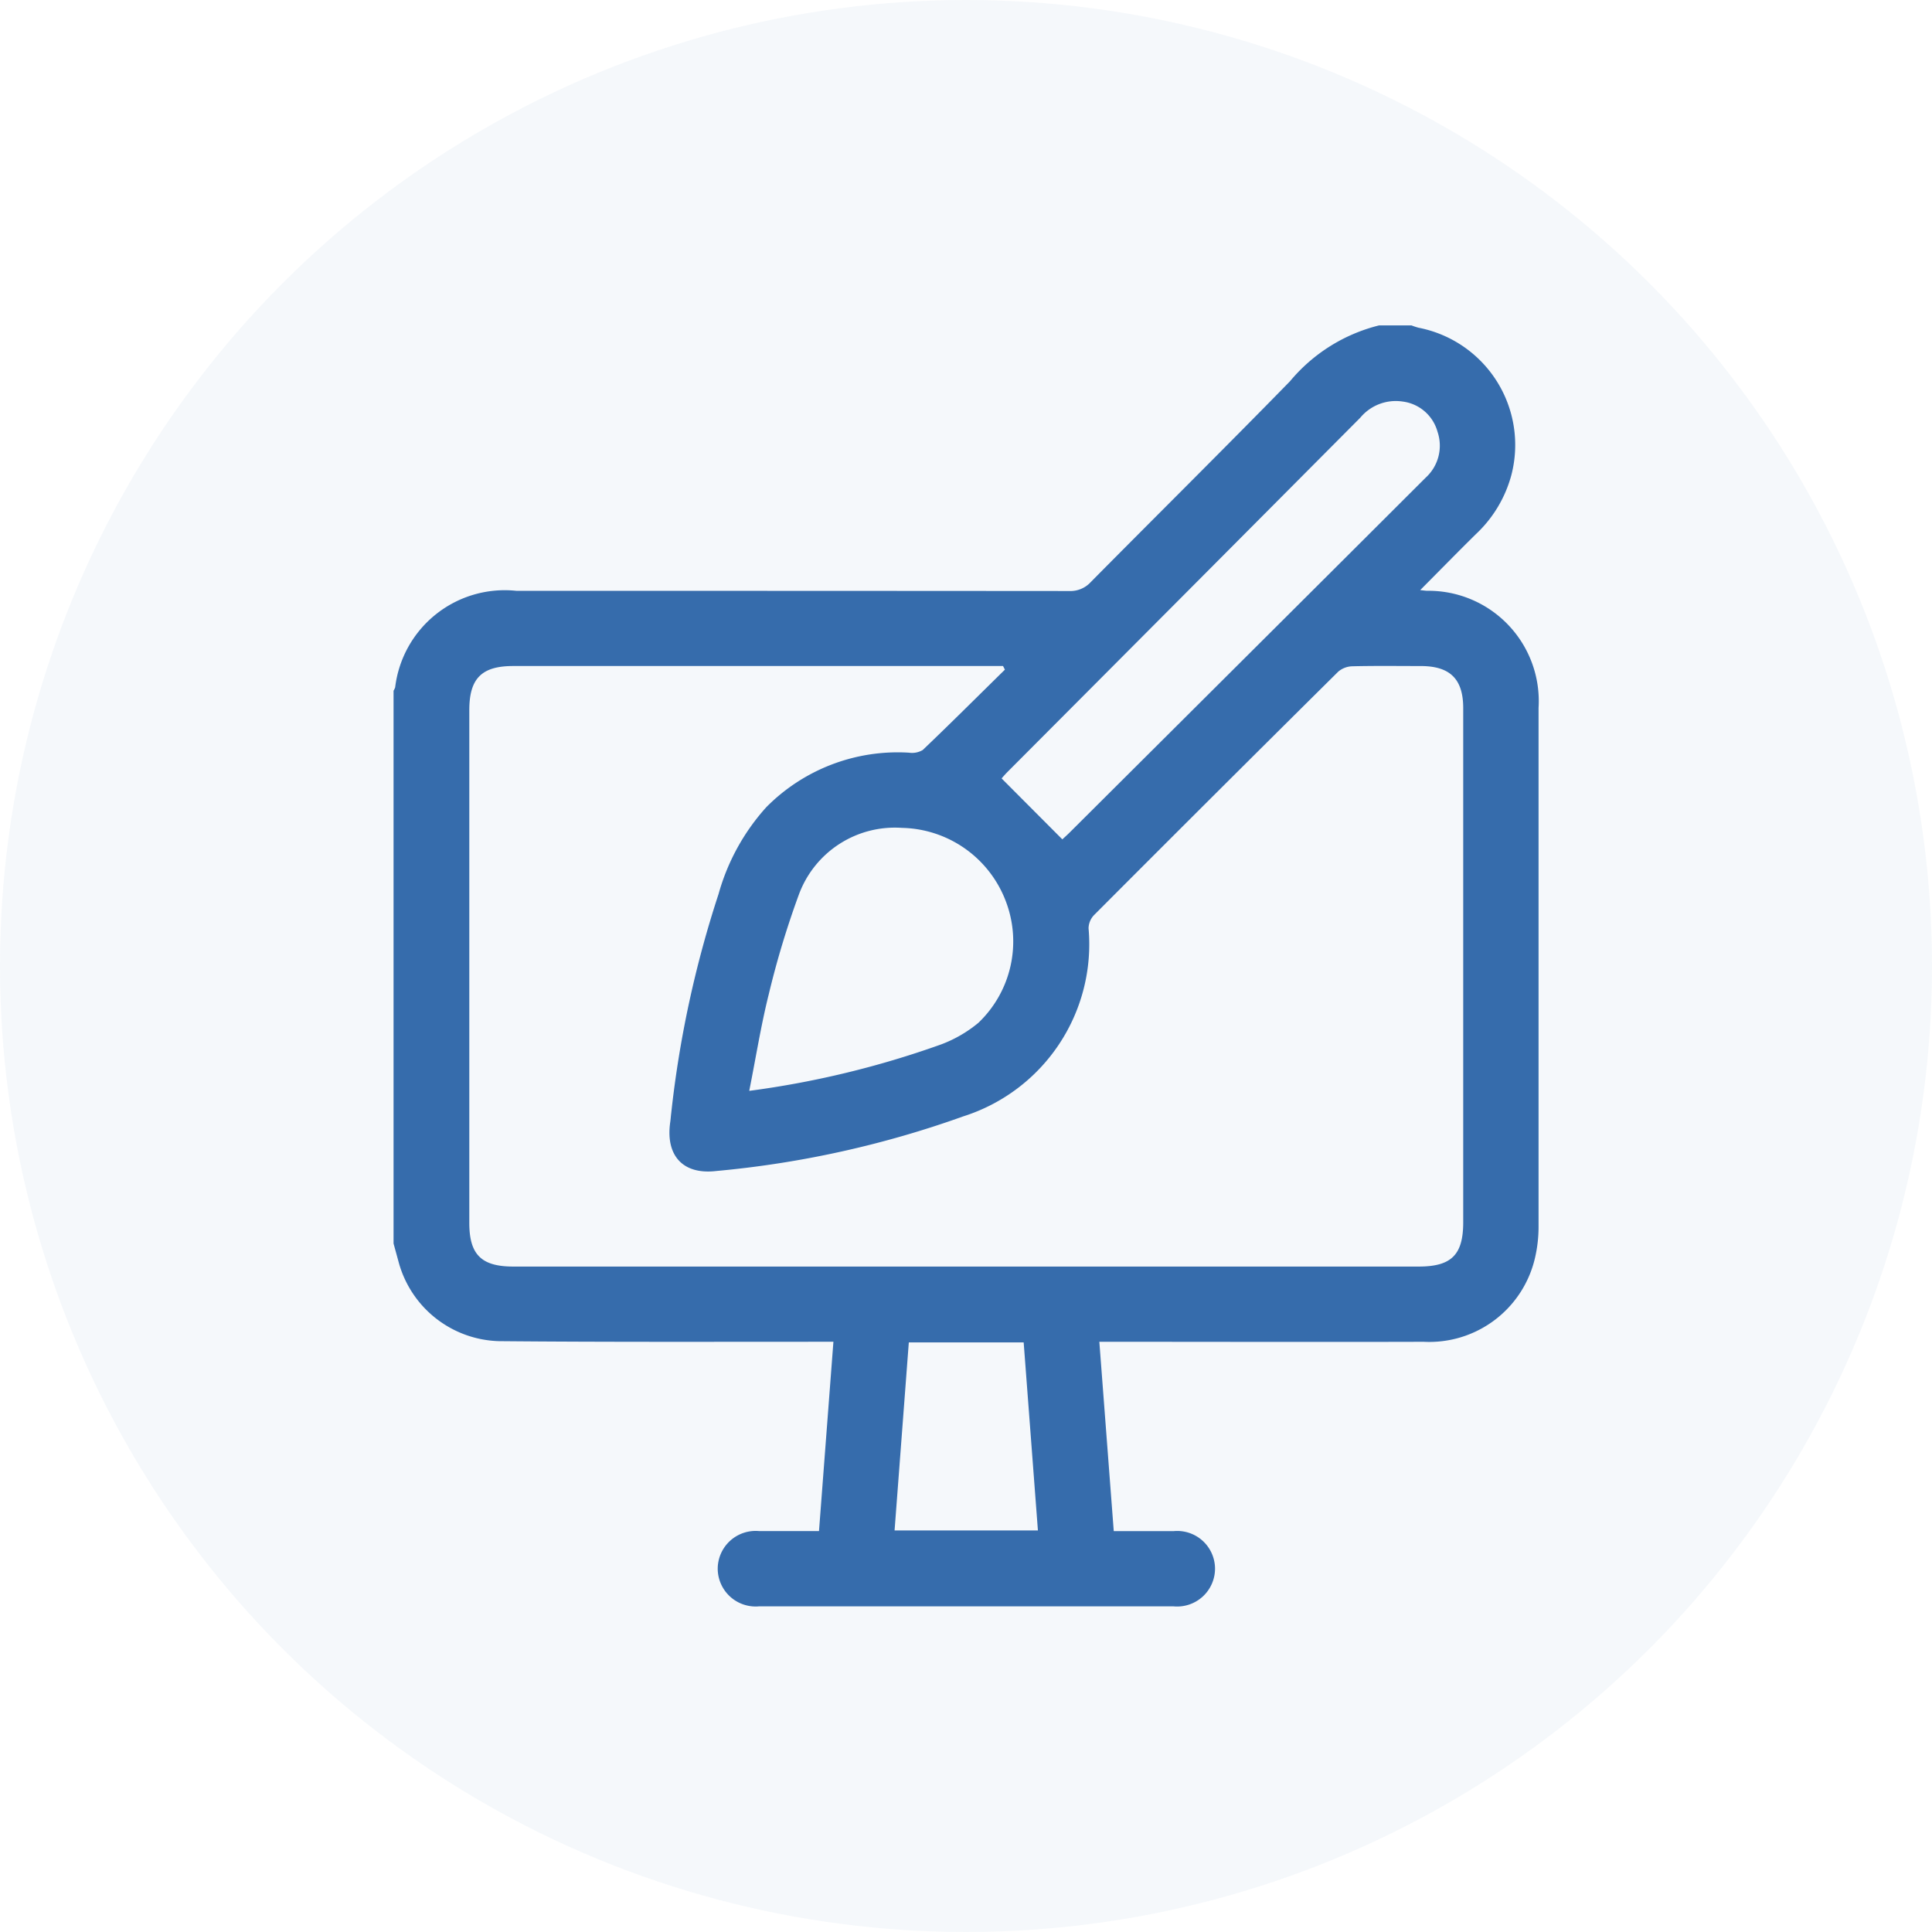
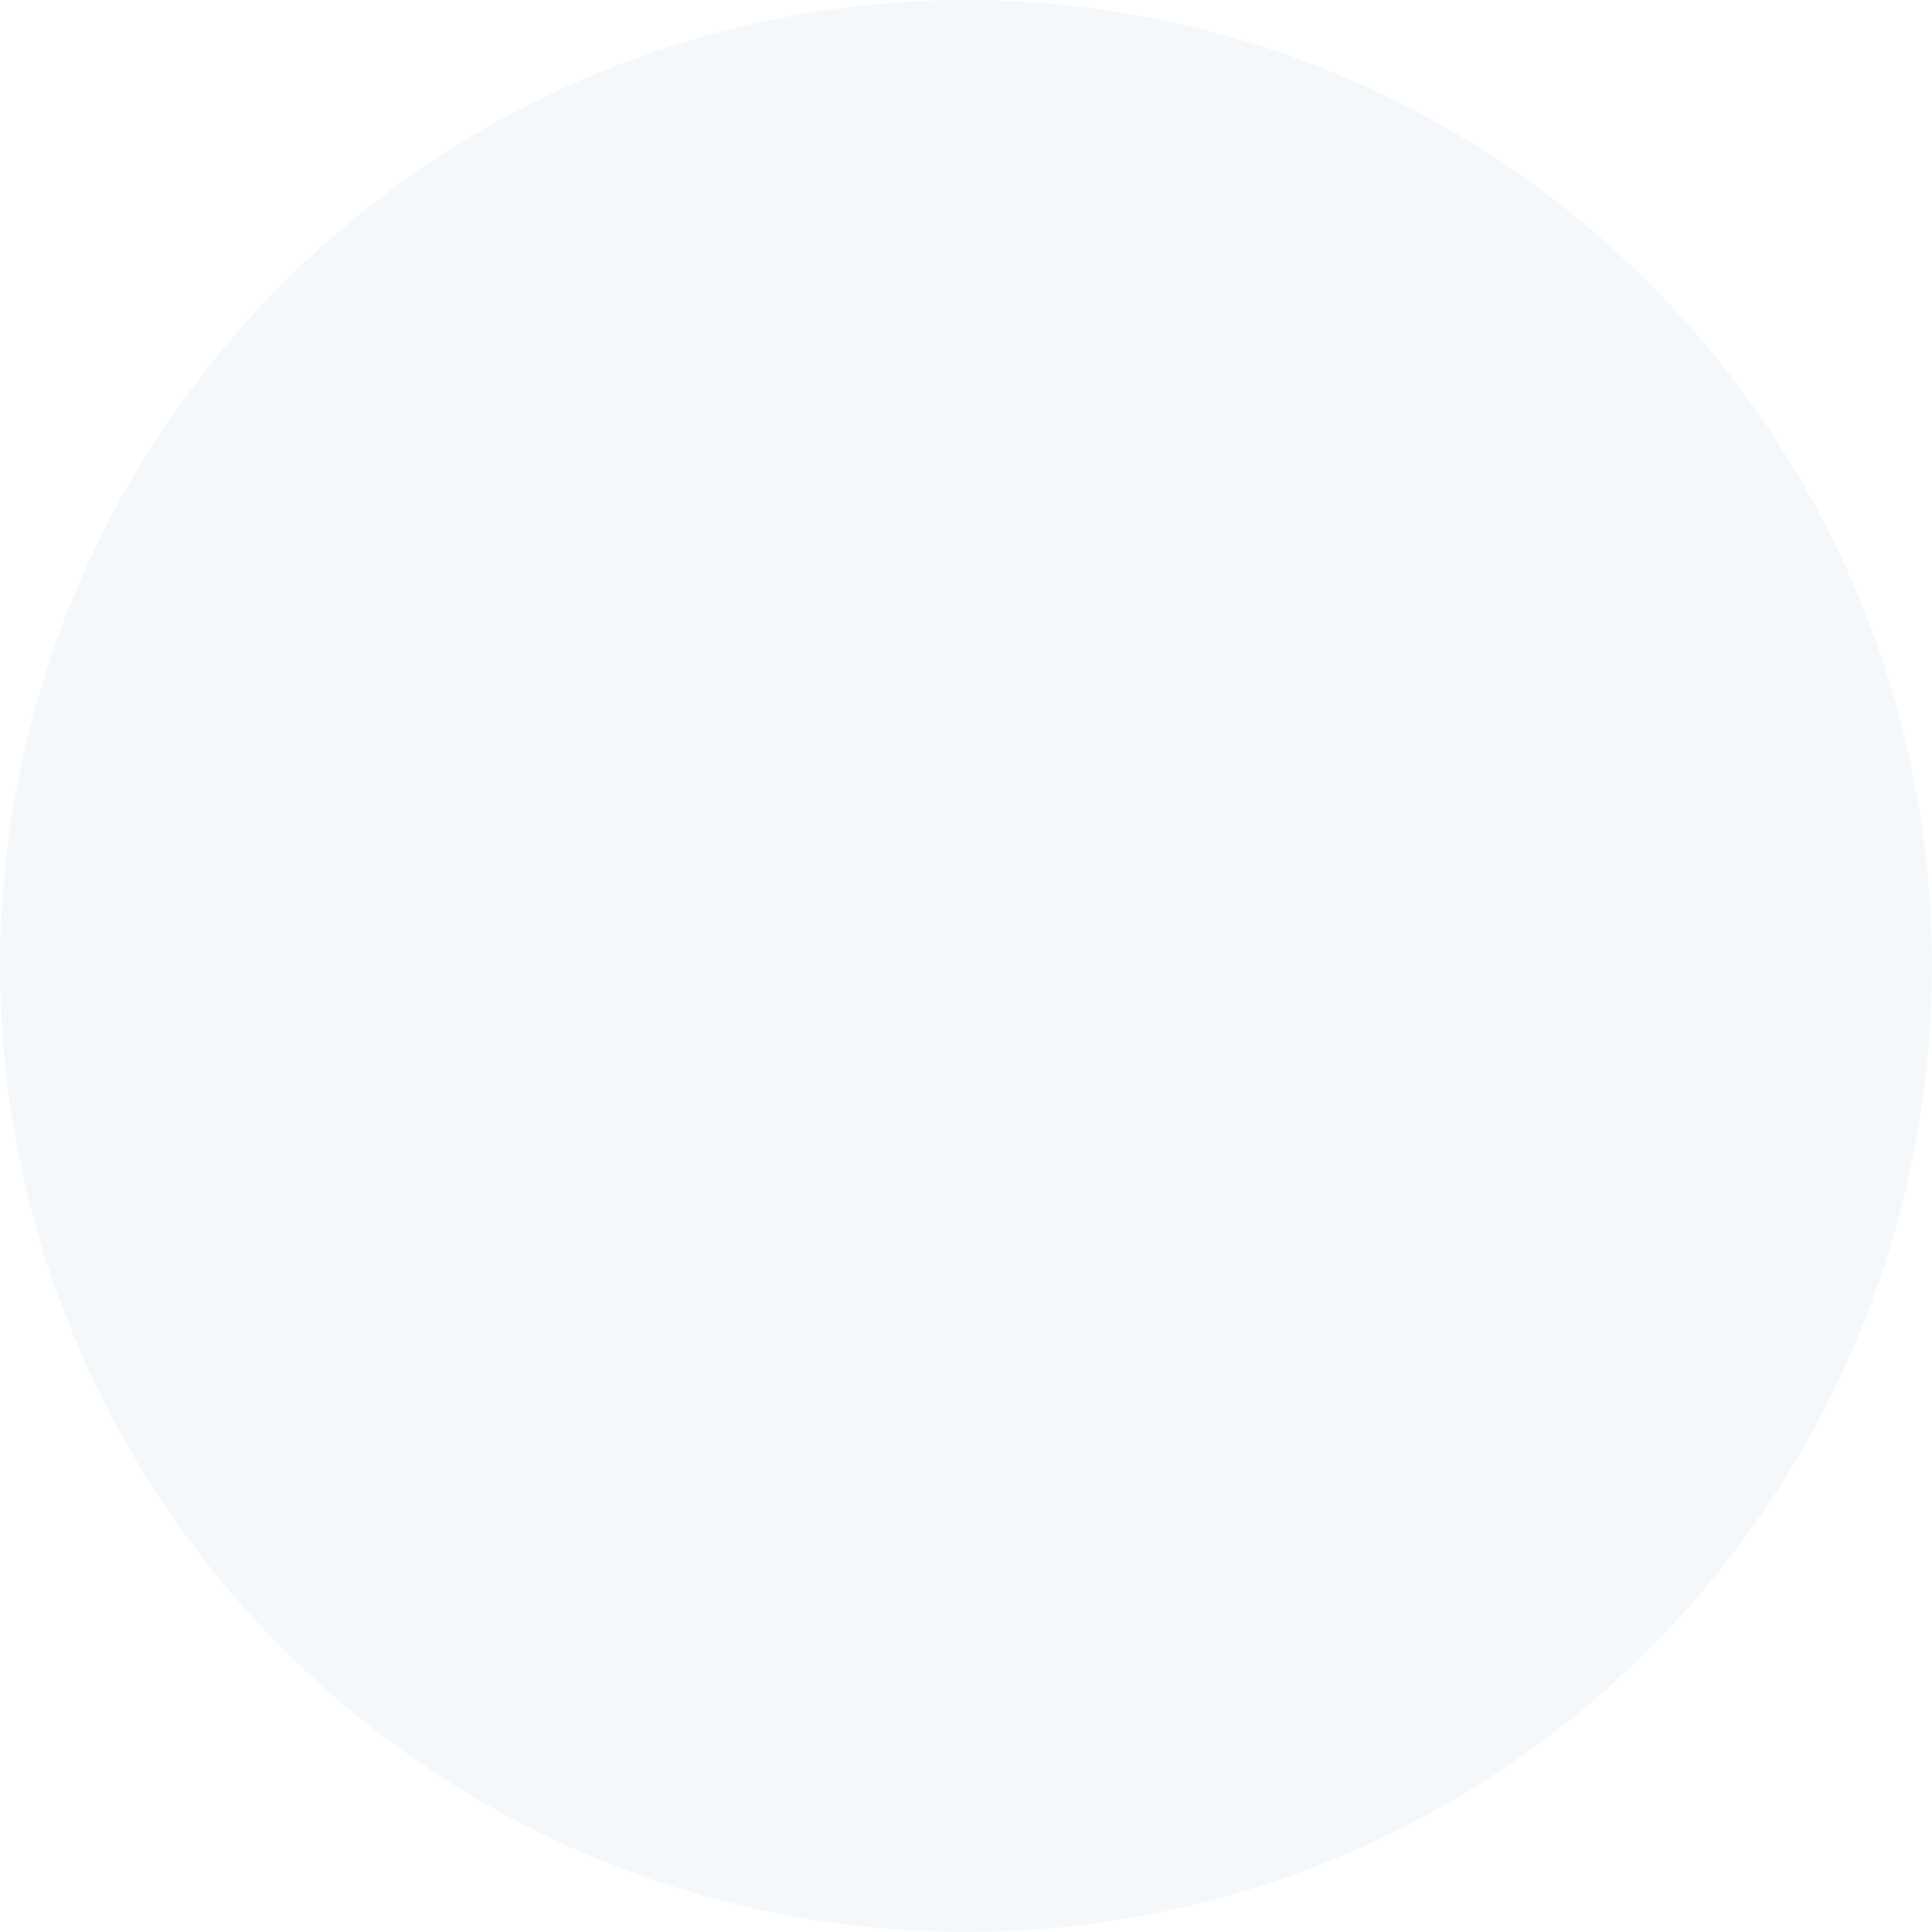
<svg xmlns="http://www.w3.org/2000/svg" width="67" height="67" viewBox="0 0 67 67">
  <g id="Design" transform="translate(-1028 -273)">
    <g id="Design-2" data-name="Design">
      <g id="design-3" data-name="design">
        <circle id="Ellipse_71" data-name="Ellipse 71" cx="33.5" cy="33.5" r="33.5" transform="translate(1028 273)" fill="#366cac" opacity="0.05" />
-         <path id="Path_8324" data-name="Path 8324" d="M-790.641,174.21h1.128a2.2,2.2,0,0,0,.242.08,4.142,4.142,0,0,1,3.221,5.105,4.353,4.353,0,0,1-1.232,2.054c-.633.624-1.254,1.26-1.931,1.94.129.014.181.022.233.024a3.826,3.826,0,0,1,3.872,4.061q0,8.981,0,17.96a4.782,4.782,0,0,1-.124,1.115,3.761,3.761,0,0,1-3.859,2.908c-3.571.01-7.142,0-10.713,0h-.536l.5,6.566c.721,0,1.4,0,2.075,0a1.312,1.312,0,0,1,1.437,1.286,1.315,1.315,0,0,1-1.448,1.322q-7.178,0-14.356,0a1.316,1.316,0,0,1-1.442-1.285,1.315,1.315,0,0,1,1.443-1.324c.676,0,1.354,0,2.069,0l.5-6.566h-.542c-3.686,0-7.374.013-11.059-.021a3.713,3.713,0,0,1-3.484-2.77c-.055-.2-.112-.41-.169-.616V186.879a.6.6,0,0,0,.056-.117,3.827,3.827,0,0,1,4.2-3.348q9.586,0,19.171.007a.957.957,0,0,0,.755-.314c2.3-2.323,4.622-4.621,6.905-6.959A5.852,5.852,0,0,1-790.641,174.21Zm-12.974,11.938-.065-.126h-16.988c-1.091,0-1.521.431-1.521,1.527q0,8.894,0,17.786c0,1.1.42,1.513,1.524,1.513h31.4c1.135,0,1.544-.406,1.544-1.537q0-3.644,0-7.287,0-5.272,0-10.542c0-1.006-.454-1.455-1.459-1.459-.795,0-1.59-.011-2.384.008a.785.785,0,0,0-.492.187q-4.252,4.214-8.478,8.452a.681.681,0,0,0-.18.446,6.262,6.262,0,0,1-4.346,6.524,34.692,34.692,0,0,1-8.561,1.894c-1.161.138-1.767-.535-1.6-1.694.015-.1.02-.2.033-.3a37.3,37.3,0,0,1,1.642-7.608,7.5,7.5,0,0,1,1.654-3.012,6.411,6.411,0,0,1,4.95-1.893.725.725,0,0,0,.478-.093C-805.5,188.015-804.563,187.078-803.615,186.148Zm1.992,5.885c.048-.046.156-.14.257-.241q3.64-3.625,7.28-7.252,2.533-2.524,5.064-5.051a1.5,1.5,0,0,0,.41-1.591,1.442,1.442,0,0,0-1.21-1.048,1.6,1.6,0,0,0-1.47.562q-6.1,6.132-12.207,12.257c-.1.1-.187.2-.23.251Zm-10.858,8.722a32.213,32.213,0,0,0,6.647-1.608,4.472,4.472,0,0,0,1.3-.752,3.9,3.9,0,0,0,.948-4.222,3.936,3.936,0,0,0-3.6-2.538,3.547,3.547,0,0,0-3.569,2.3,30.881,30.881,0,0,0-1.049,3.47C-812.073,198.479-812.246,199.576-812.481,200.755ZM-807.441,216h4.971l-.494-6.521h-3.983Z" transform="translate(1866.464 110.075)" fill="#366cac" />
      </g>
    </g>
  </g>
</svg>